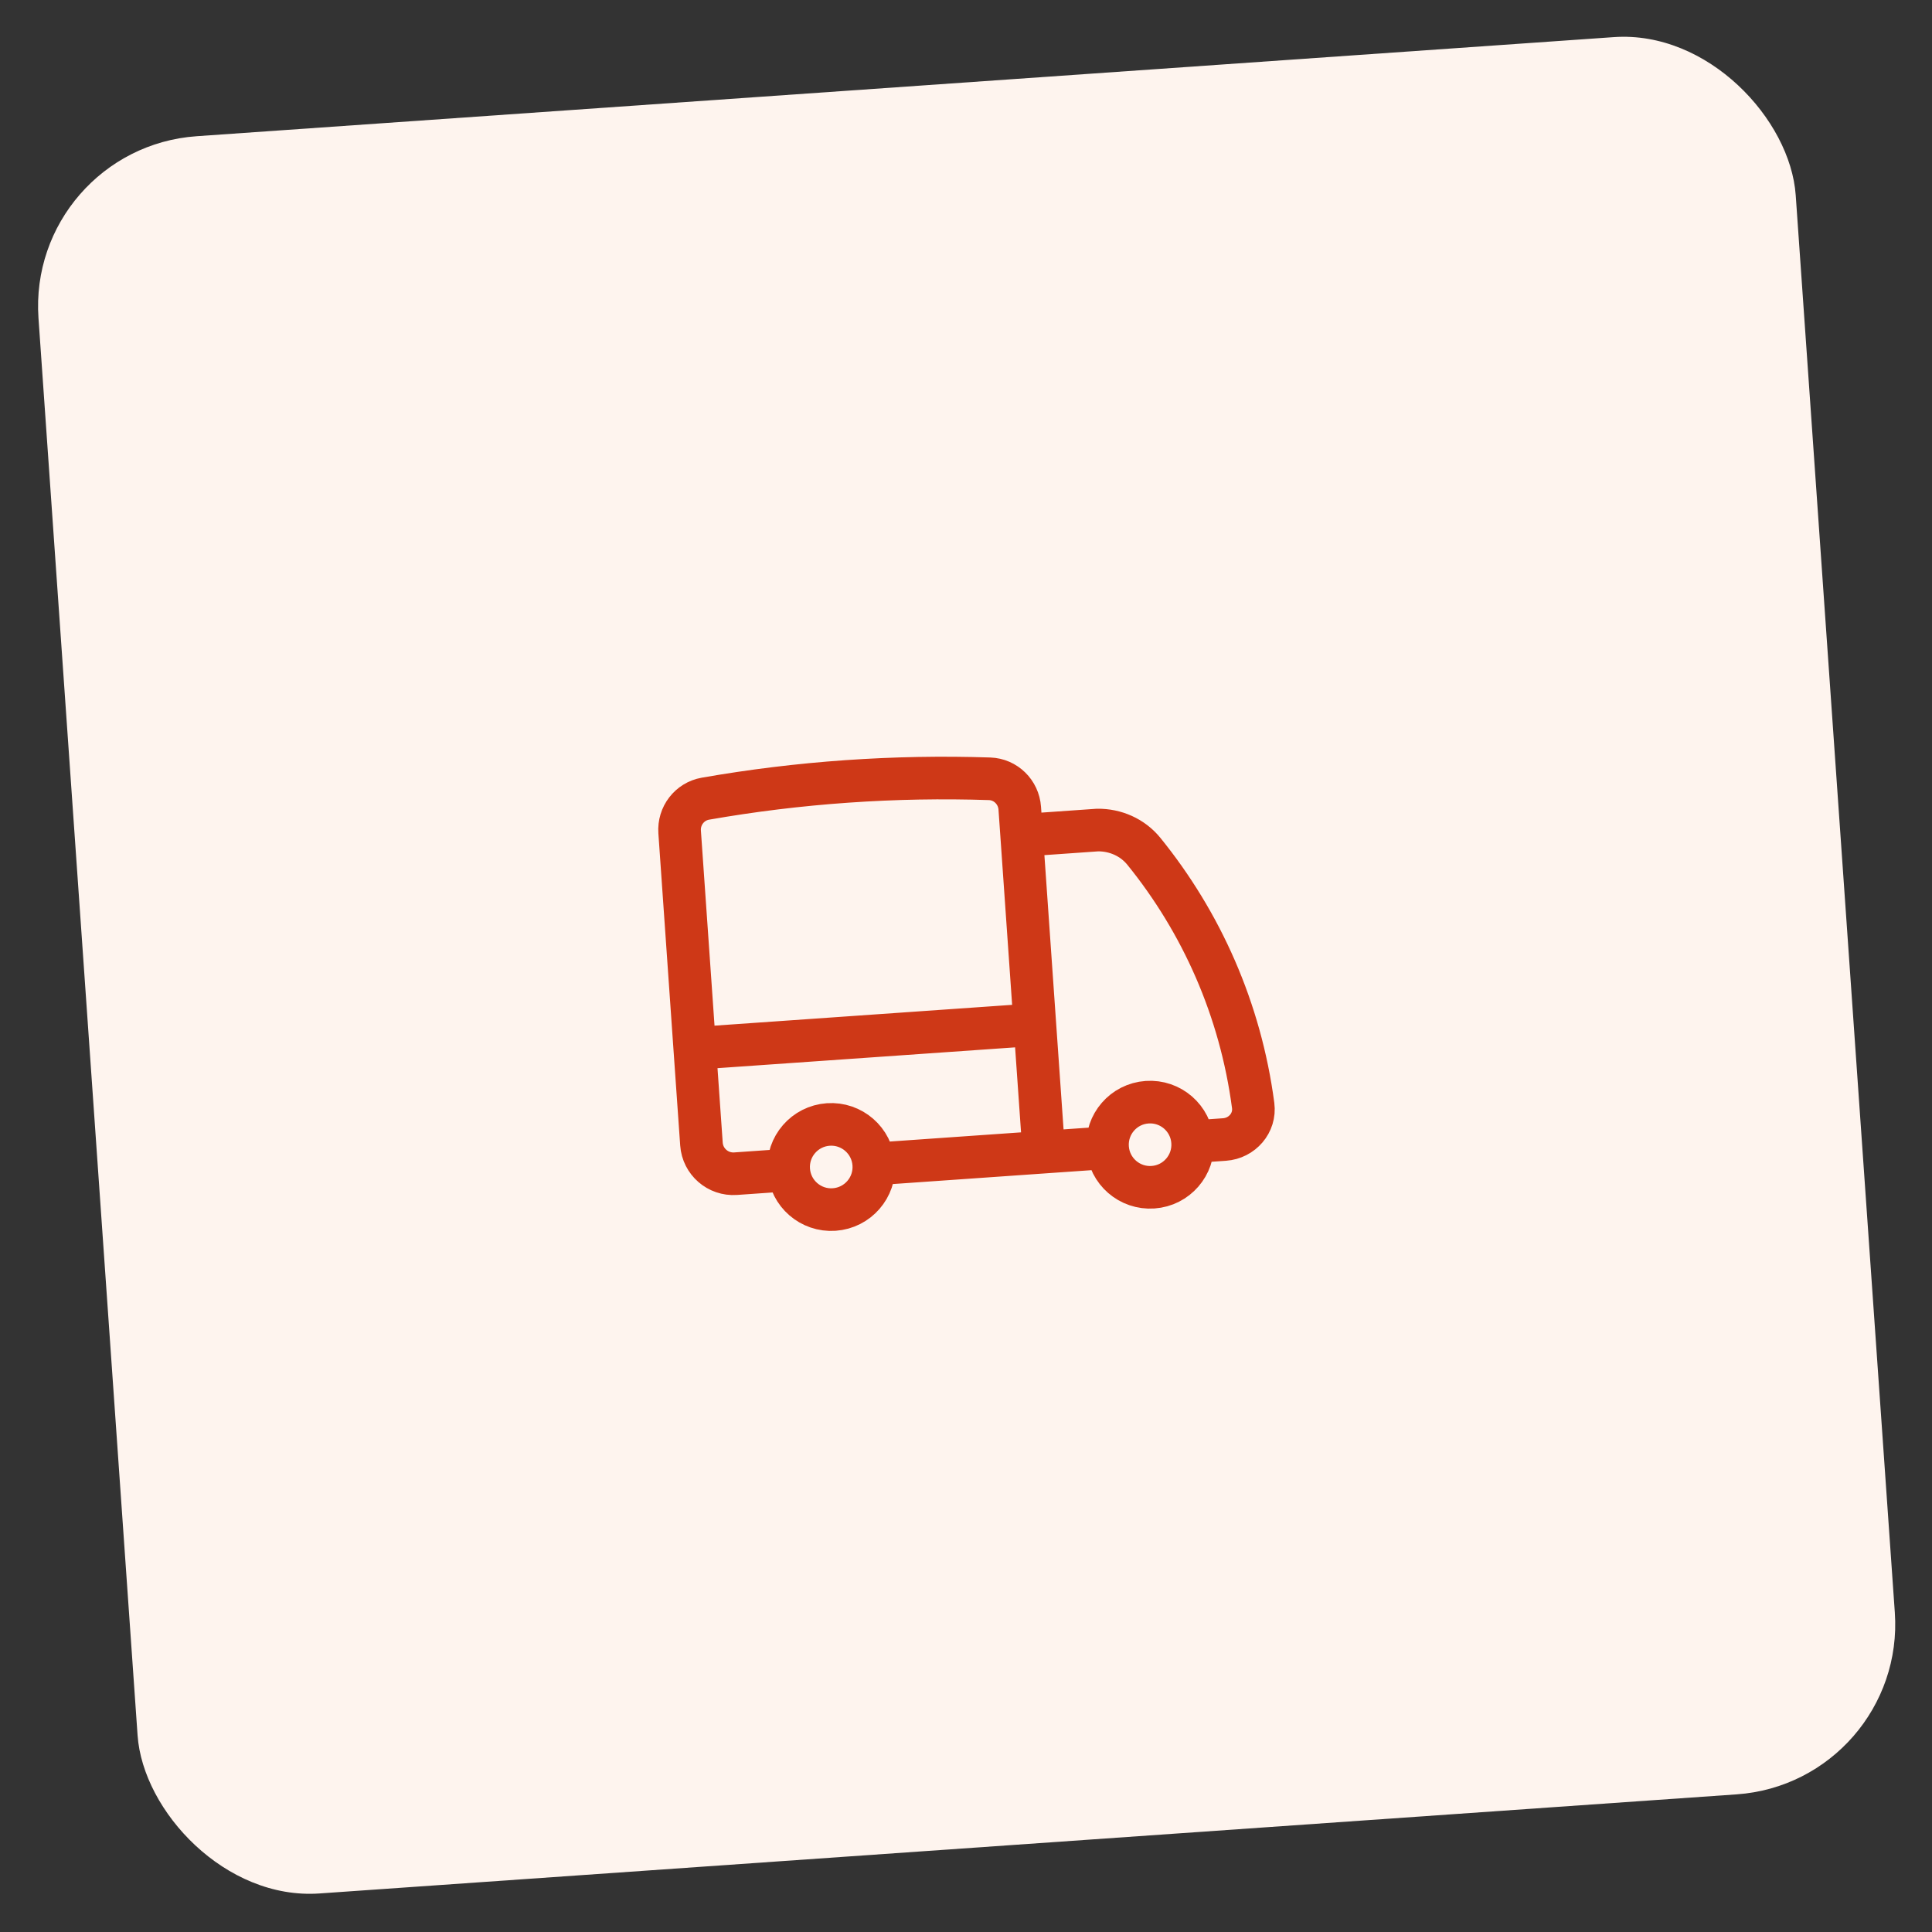
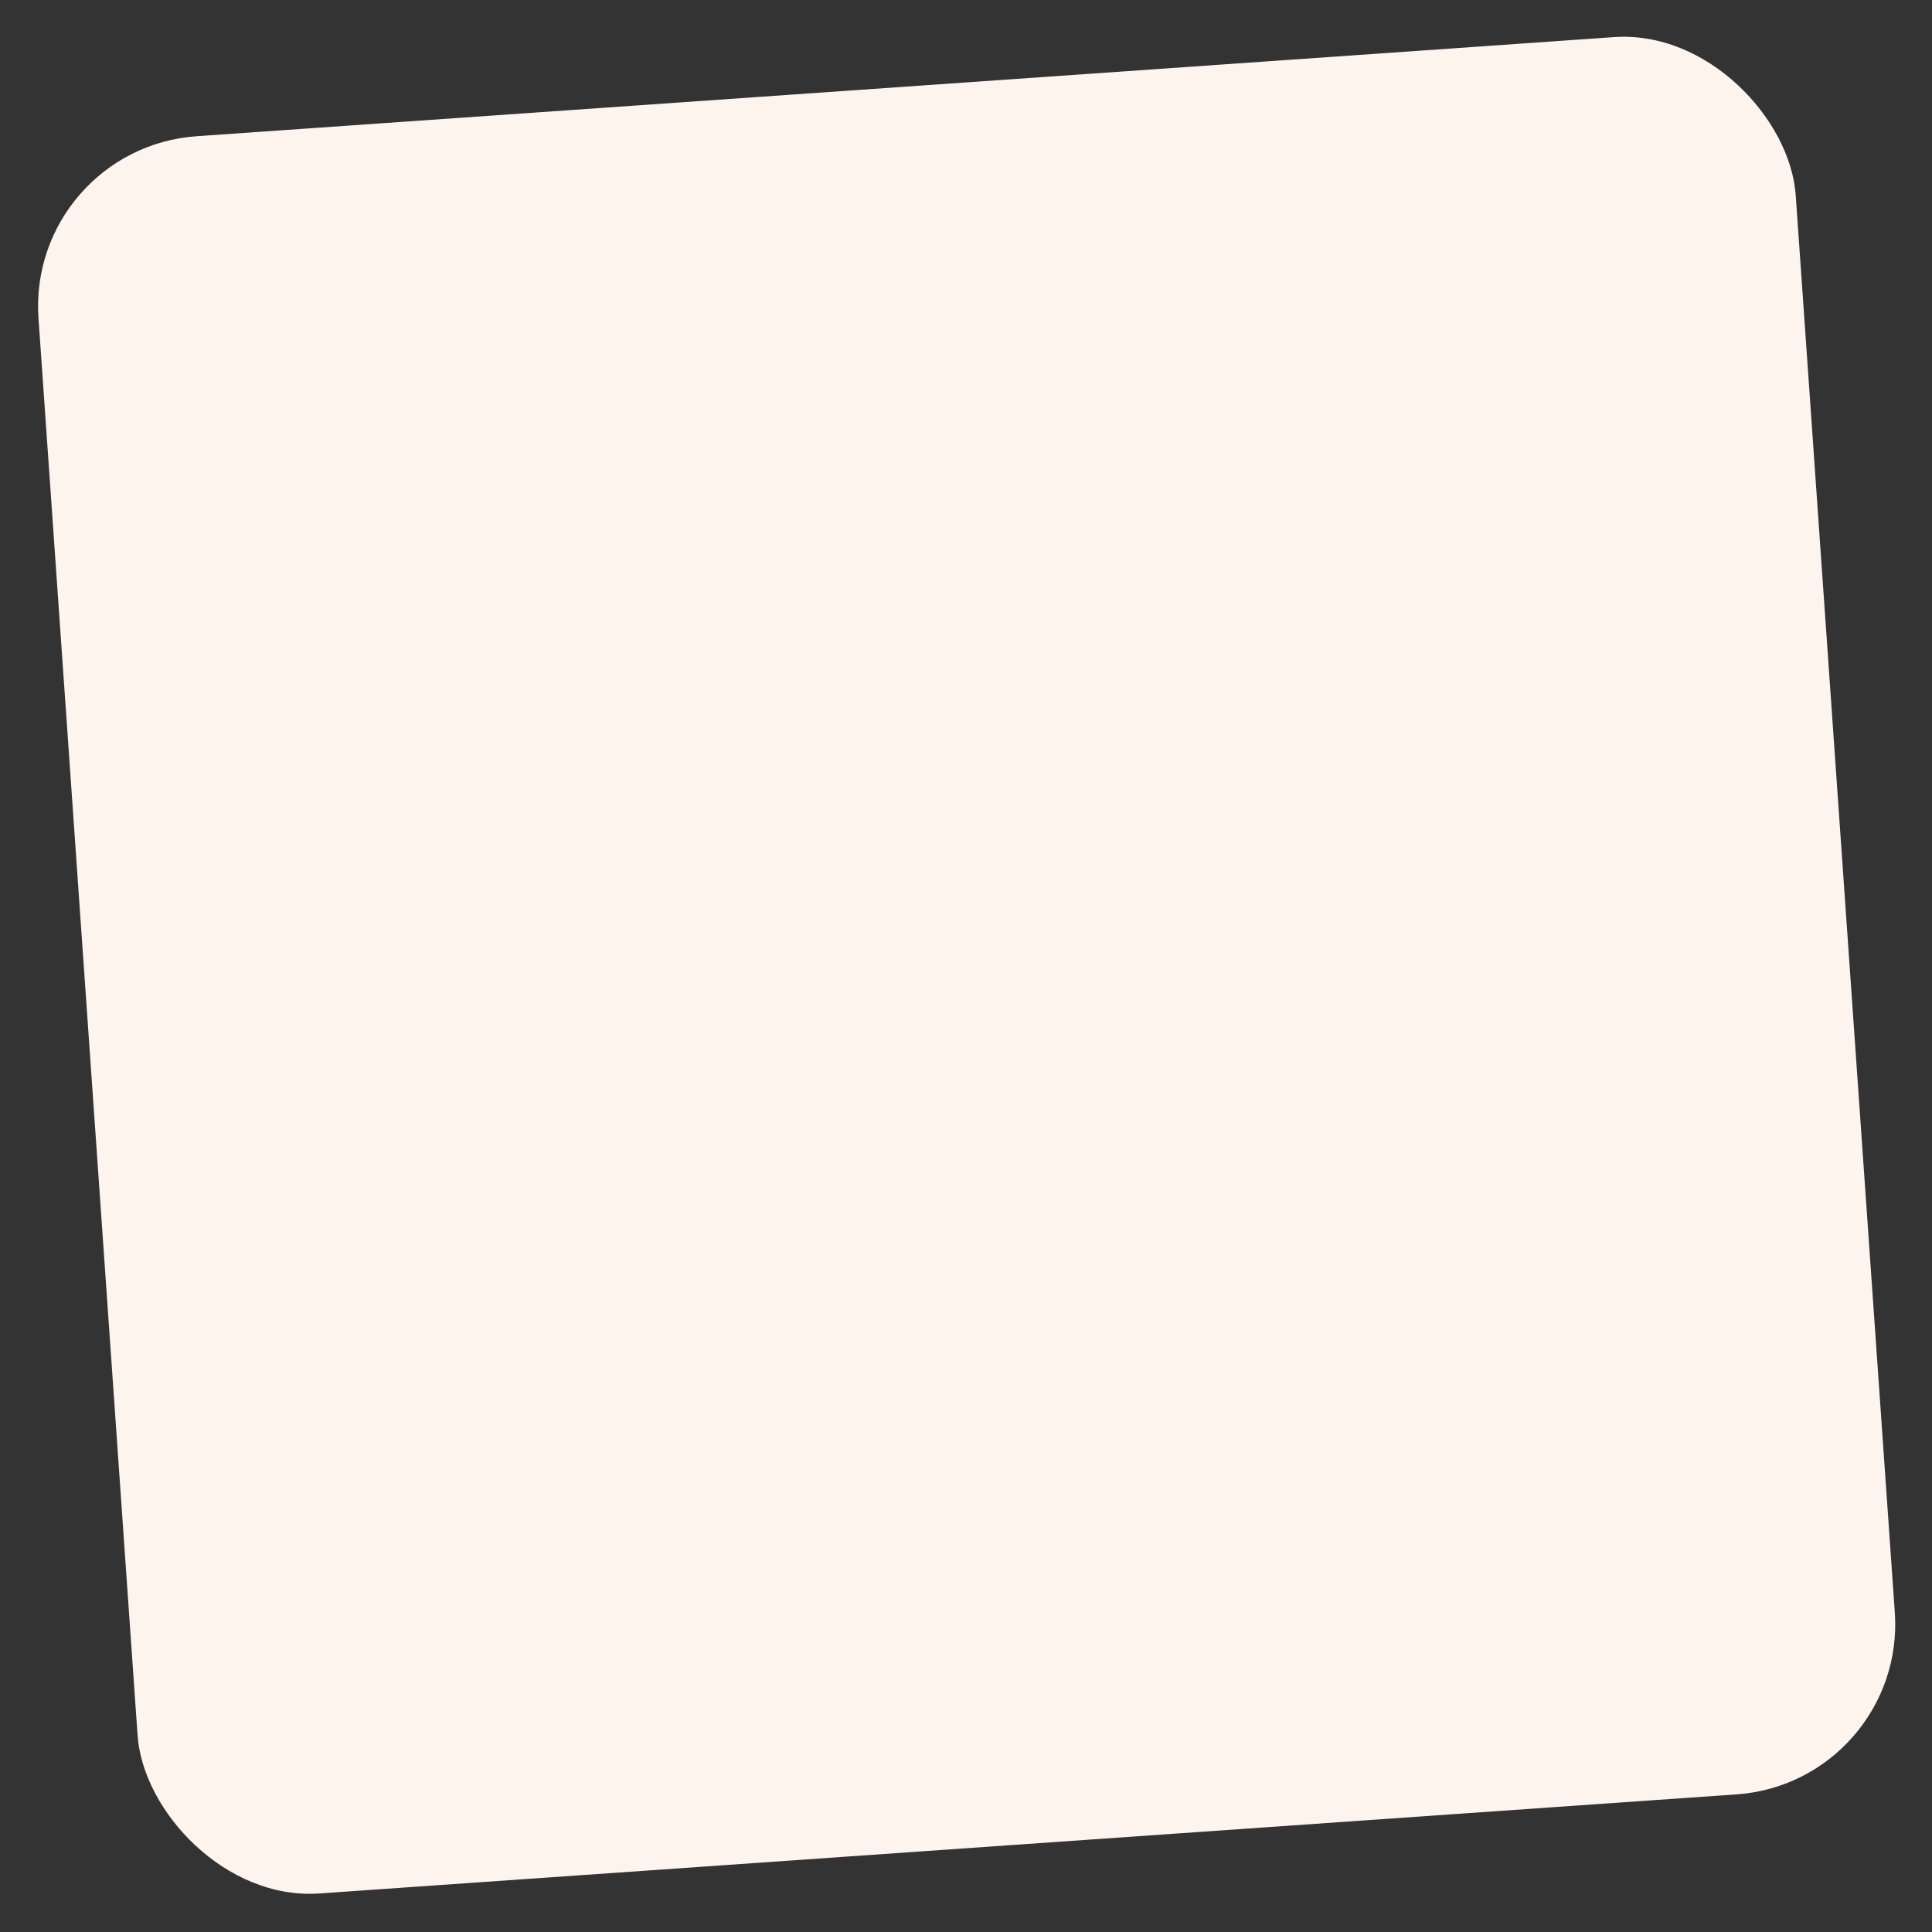
<svg xmlns="http://www.w3.org/2000/svg" fill="none" viewBox="0 0 68 68" height="68" width="68">
  <rect x="0" y="0" width="68" height="68" fill="#333333" stroke="none" />
  <rect fill="#FEF4EE" transform="rotate(-4 0.936 5.213)" rx="6" height="62" width="62" y="5.213" x="0.936" />
-   <path stroke-linejoin="round" stroke-linecap="round" stroke-width="1.5" stroke="#CE3817" d="M30.753 40.97C30.811 41.797 30.188 42.513 29.361 42.571C28.535 42.629 27.818 42.006 27.76 41.179M30.753 40.97C30.695 40.144 29.978 39.521 29.152 39.578C28.325 39.636 27.702 40.353 27.76 41.179M30.753 40.97L36.738 40.551M27.76 41.179L25.89 41.31C25.27 41.353 24.732 40.886 24.689 40.266L24.453 36.9M41.975 40.185C42.033 41.012 41.41 41.728 40.584 41.786C39.757 41.844 39.041 41.221 38.983 40.395M41.975 40.185C41.918 39.359 41.201 38.736 40.374 38.794C39.548 38.851 38.925 39.568 38.983 40.395M41.975 40.185L43.098 40.107C43.717 40.063 44.188 39.525 44.107 38.909C43.66 35.524 42.285 32.462 40.26 29.963C39.862 29.473 39.256 29.206 38.625 29.215L35.959 29.402M38.983 40.395L36.738 40.551M35.959 29.402L35.892 28.446C35.852 27.88 35.397 27.43 34.83 27.411C33.174 27.356 31.5 27.385 29.811 27.503C28.122 27.621 26.46 27.825 24.828 28.111C24.269 28.209 23.881 28.717 23.921 29.283L24.453 36.9M35.959 29.402L36.424 36.063M36.738 40.551L36.424 36.063M36.424 36.063L24.453 36.9" />
</svg>